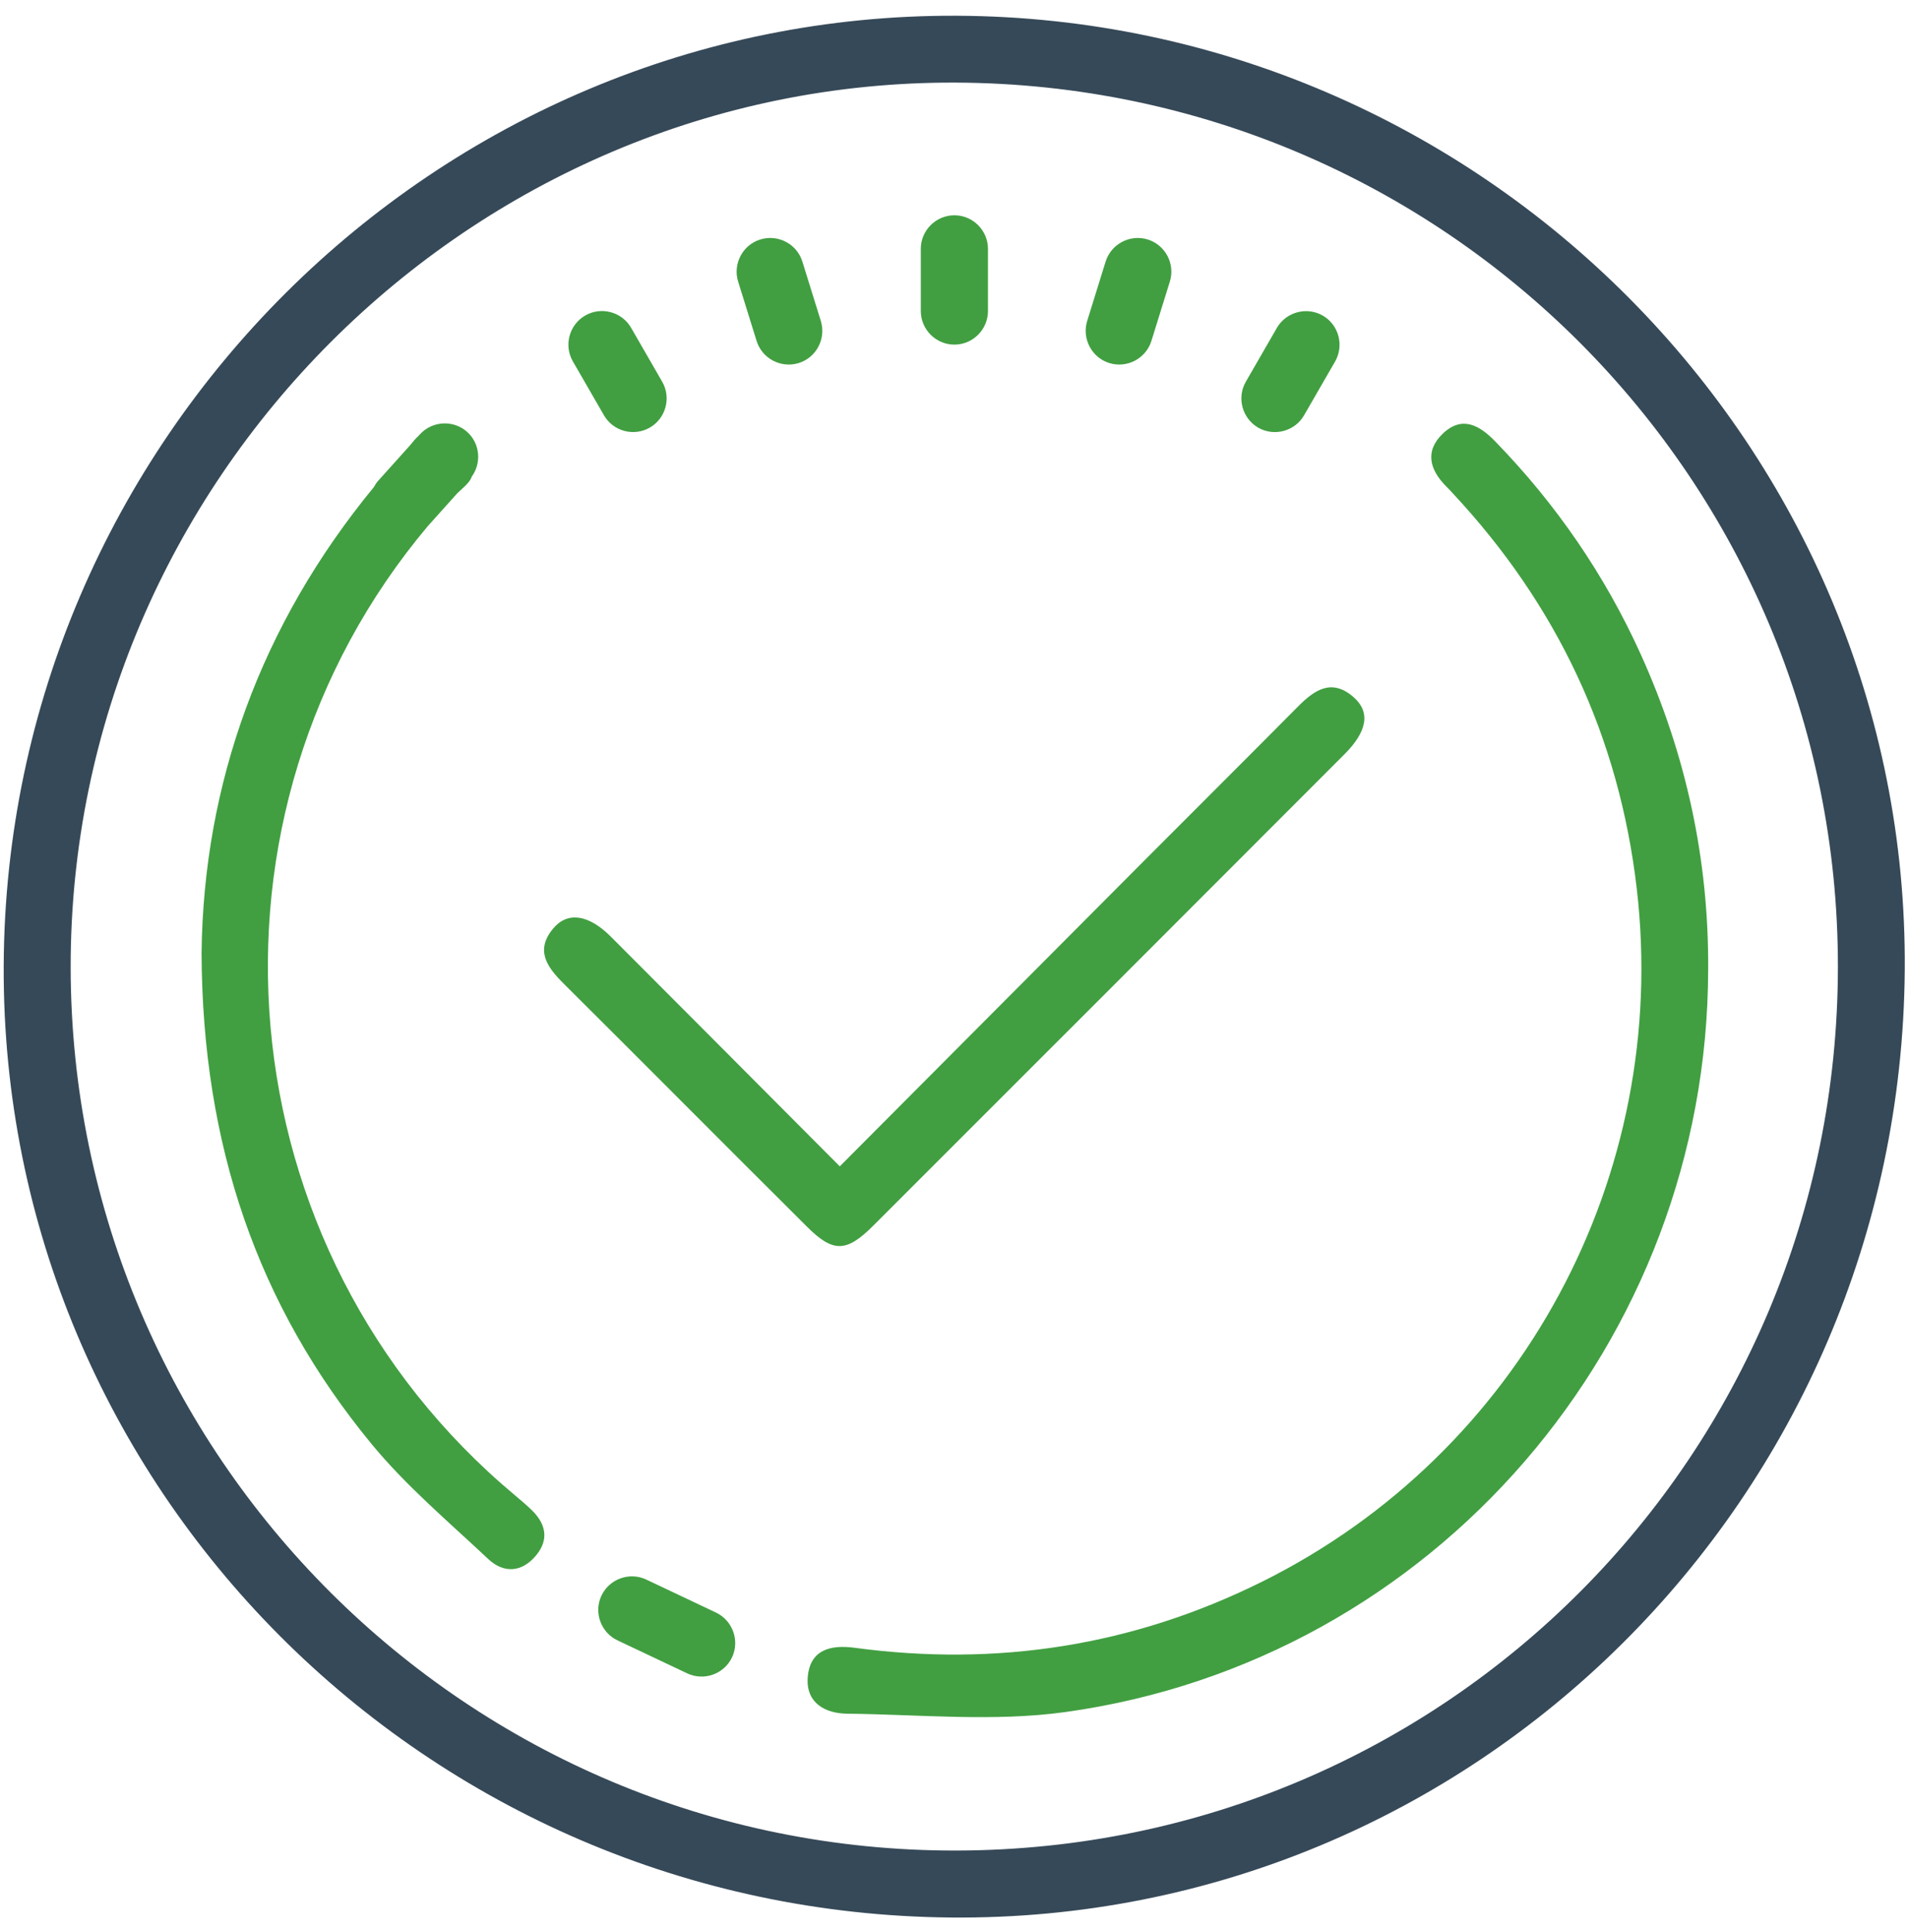
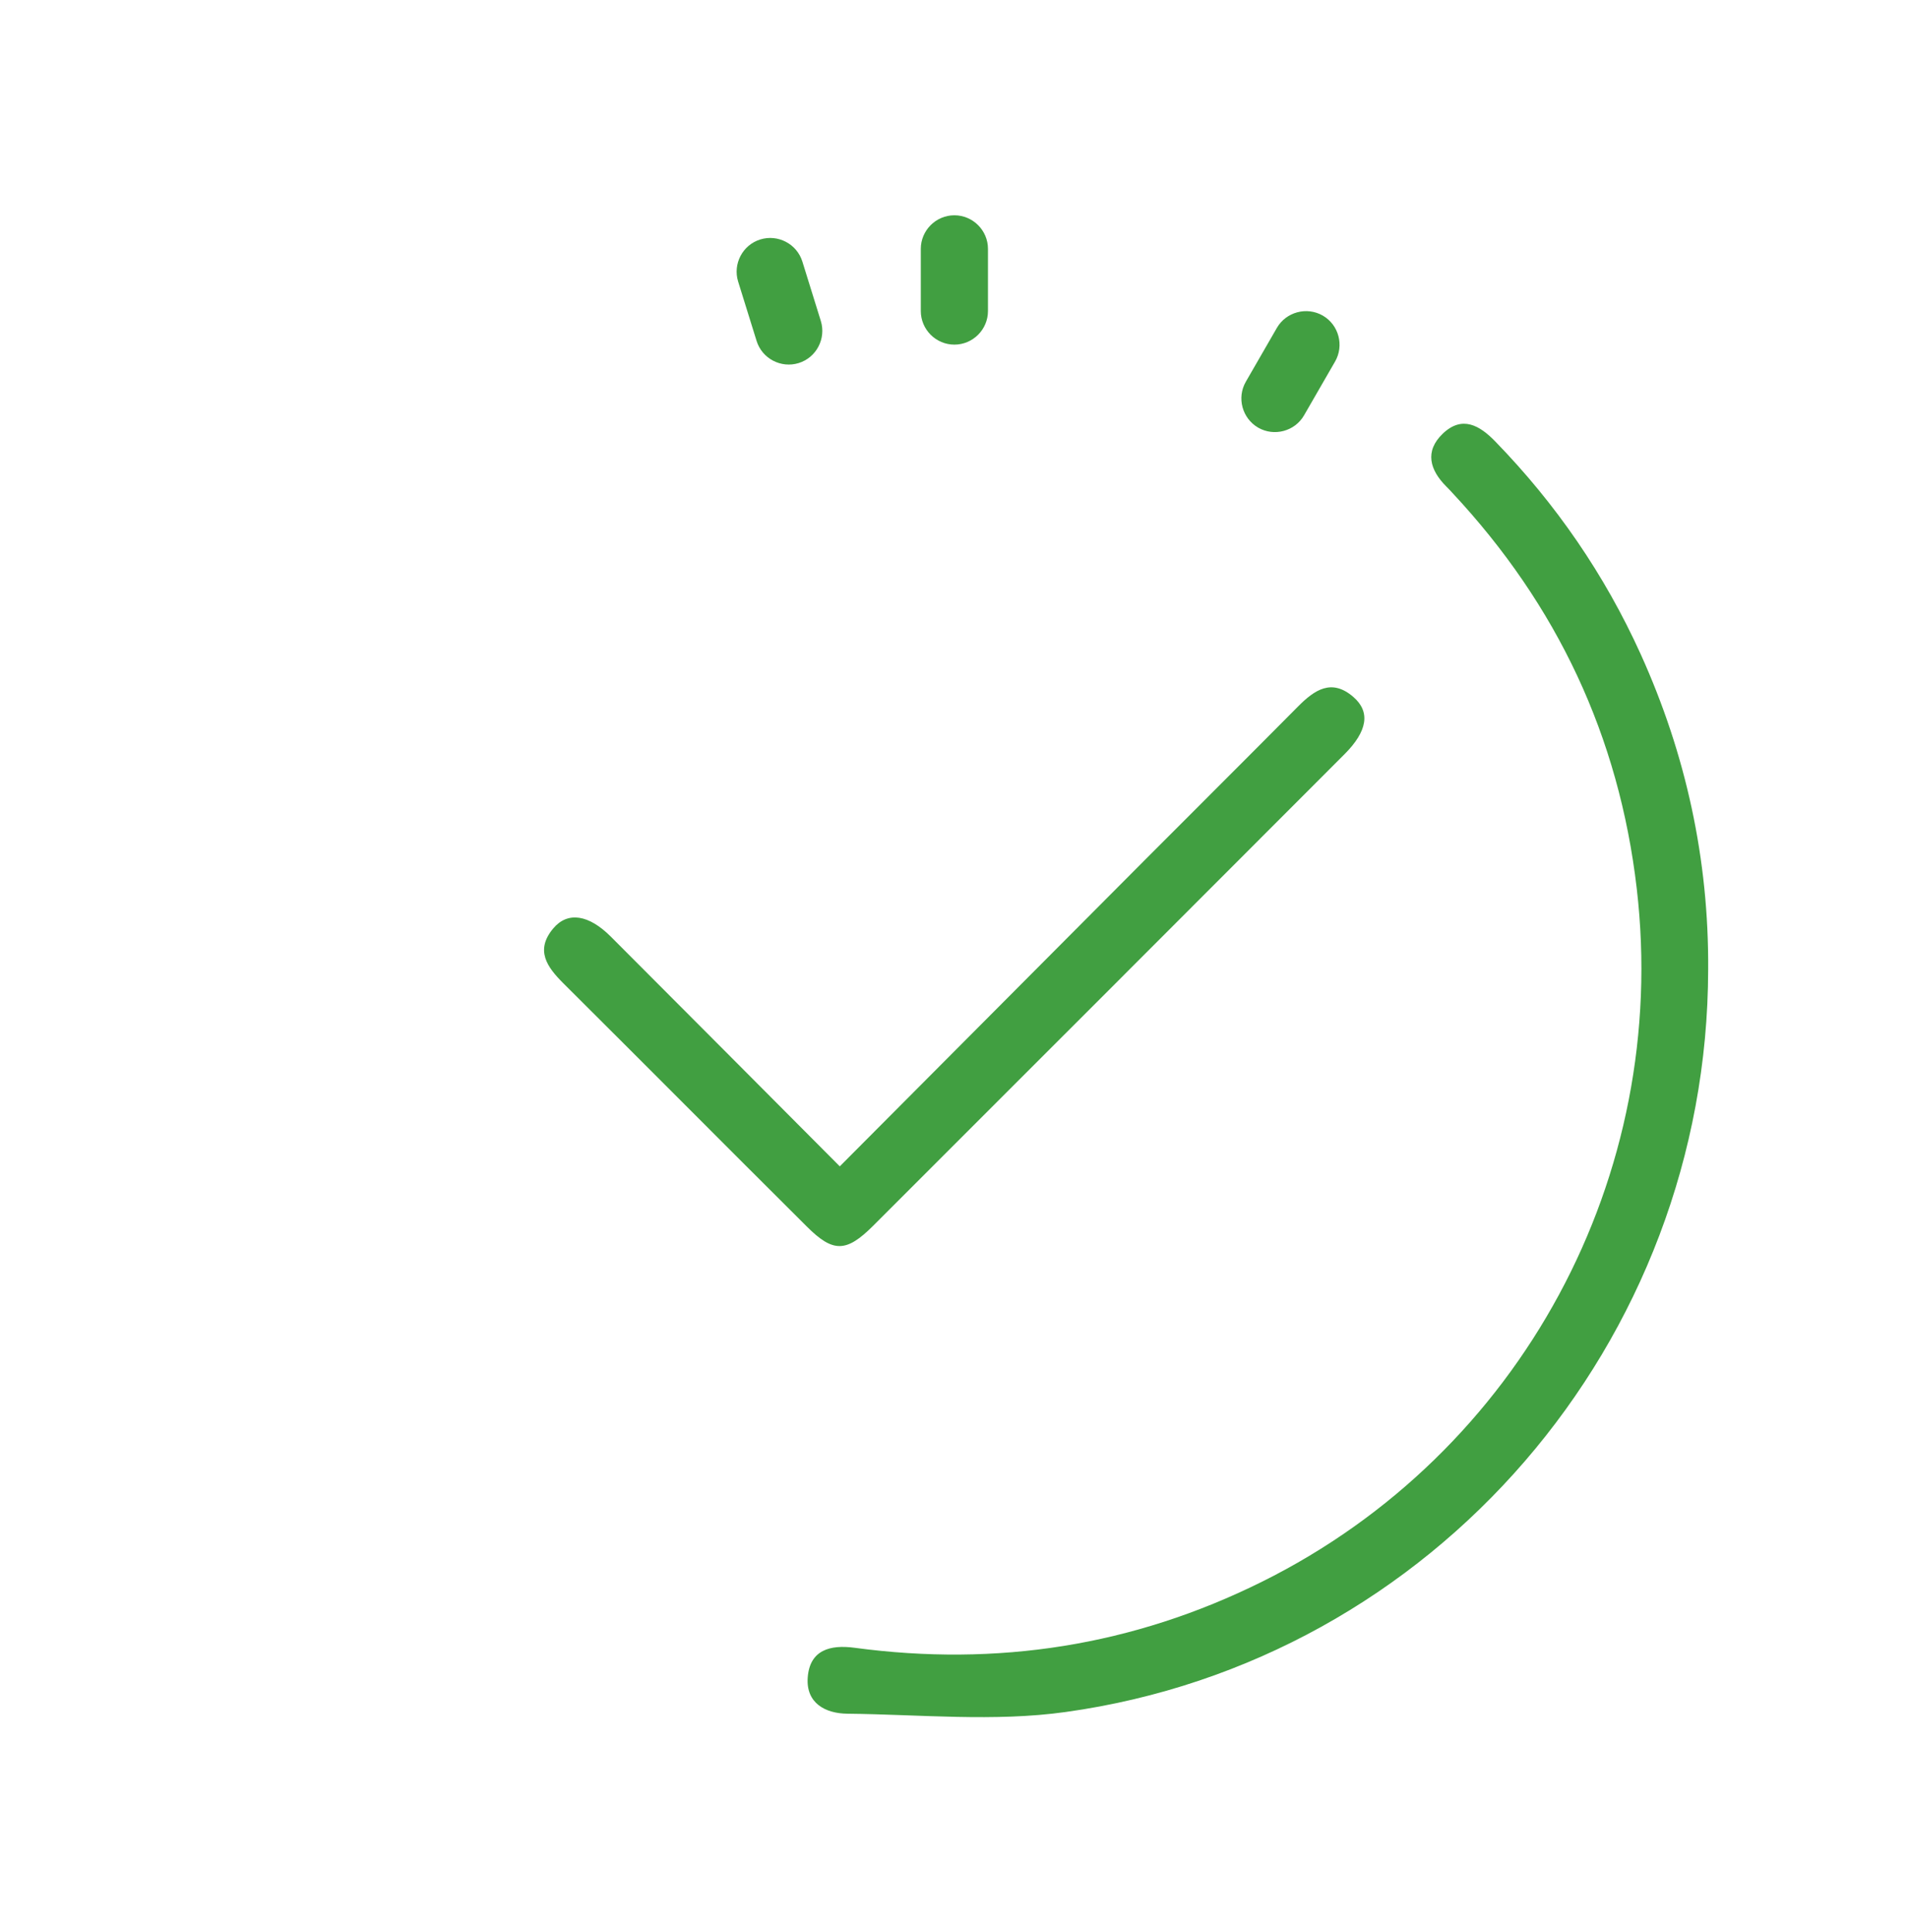
<svg xmlns="http://www.w3.org/2000/svg" width="80" height="81" viewBox="0 0 80 81" fill="none">
  <g clip-path="url(#clip0_227_447)">
-     <path d="M40.128 0.66C18.253 0.559 0.253 18.492 0.155 40.487C0.056 62.337 17.832 80.191 39.877 80.385C61.789 80.577 79.688 62.801 79.864 40.671C80.035 18.793 62.131 0.764 40.128 0.66ZM40.115 77.577C19.637 77.628 2.987 61.039 2.963 40.561C2.936 20.159 19.733 3.372 40.085 3.463C60.555 3.553 77.077 20.121 77.061 40.535C77.043 61.031 60.587 77.529 40.115 77.577Z" fill="#364958" />
    <path d="M68.789 27.417C67.283 24.095 65.243 21.129 62.699 18.511C62.035 17.825 61.304 17.409 60.496 18.177C59.723 18.916 59.947 19.703 60.648 20.401C60.739 20.492 60.827 20.585 60.912 20.679C65.285 25.364 67.883 30.865 68.627 37.252C70.029 49.297 63.768 60.913 52.92 66.305C47.507 68.996 41.803 69.881 35.824 69.076C34.808 68.94 33.952 69.169 33.867 70.321C33.787 71.393 34.6 71.833 35.533 71.841C38.587 71.873 41.688 72.188 44.685 71.769C60.128 69.62 71.6 56.252 71.621 40.641C71.651 36.028 70.691 31.617 68.789 27.417Z" fill="#419F41" />
-     <path d="M21.6 62.692C9.283 52.409 7.781 34.124 17.947 22.044C17.949 22.041 17.952 22.039 17.955 22.036L19.176 20.676C19.411 20.452 19.704 20.228 19.779 19.983C20.197 19.407 20.128 18.593 19.589 18.108C19.013 17.591 18.117 17.639 17.6 18.215L17.552 18.268C17.429 18.377 17.312 18.521 17.197 18.663L15.859 20.153C15.784 20.236 15.725 20.327 15.675 20.42C10.931 26.188 8.533 32.847 8.451 39.956C8.485 48.02 10.805 54.735 15.571 60.524C17.019 62.287 18.797 63.783 20.467 65.353C21.125 65.975 21.891 65.916 22.48 65.201C23.037 64.527 22.883 63.86 22.269 63.281C22.056 63.076 21.829 62.884 21.6 62.692Z" fill="#419F41" />
    <path d="M36.605 51.391C43.197 44.804 49.787 38.212 56.371 31.62C57.339 30.652 57.469 29.841 56.742 29.215C55.835 28.431 55.117 28.919 54.427 29.615C52.299 31.761 50.157 33.892 48.024 36.031C43.792 40.279 39.56 44.527 35.211 48.895C31.918 45.591 28.768 42.423 25.611 39.265C24.683 38.337 23.805 38.204 23.203 38.913C22.427 39.831 22.931 40.535 23.624 41.225C27.032 44.617 30.422 48.028 33.83 51.42C34.928 52.516 35.483 52.511 36.605 51.391Z" fill="#419F41" />
    <path d="M40.016 14.447C40.792 14.447 41.424 13.812 41.424 13.039V10.433C41.424 9.657 40.789 9.025 40.016 9.025C39.24 9.025 38.608 9.66 38.608 10.433V13.039C38.608 13.812 39.24 14.447 40.016 14.447Z" fill="#419F41" />
-     <path d="M46.512 15.22C47.253 15.449 48.045 15.033 48.277 14.292L49.05 11.804C49.28 11.063 48.864 10.271 48.123 10.039C47.381 9.809 46.589 10.225 46.357 10.967L45.584 13.455C45.355 14.196 45.773 14.991 46.512 15.22Z" fill="#419F41" />
    <path d="M52.752 17.927C53.424 18.313 54.291 18.081 54.677 17.412L55.978 15.156C56.365 14.484 56.133 13.617 55.464 13.231C54.792 12.844 53.925 13.076 53.538 13.745L52.237 16.001C51.848 16.673 52.083 17.537 52.752 17.927Z" fill="#419F41" />
    <path d="M31.723 14.292C31.952 15.033 32.747 15.449 33.488 15.22C34.229 14.991 34.645 14.196 34.416 13.455L33.643 10.967C33.413 10.225 32.619 9.809 31.877 10.039C31.136 10.268 30.72 11.063 30.949 11.804L31.723 14.292Z" fill="#419F41" />
-     <path d="M25.323 17.409C25.709 18.081 26.576 18.313 27.248 17.924C27.92 17.537 28.152 16.671 27.763 15.999L26.462 13.743C26.075 13.071 25.208 12.839 24.536 13.228C23.864 13.615 23.632 14.481 24.021 15.153L25.323 17.409Z" fill="#419F41" />
-     <path d="M30.021 67.601L27.096 66.217C26.395 65.887 25.552 66.188 25.219 66.889C24.888 67.591 25.189 68.433 25.891 68.767L28.816 70.151C29.517 70.481 30.36 70.18 30.693 69.479C31.024 68.777 30.72 67.935 30.021 67.601Z" fill="#419F41" />
  </g>
  <defs>
    <clipPath id="clip0_227_447">
      <rect width="80" height="80" fill="white" transform="translate(0 0.5)" />
    </clipPath>
  </defs>
</svg>